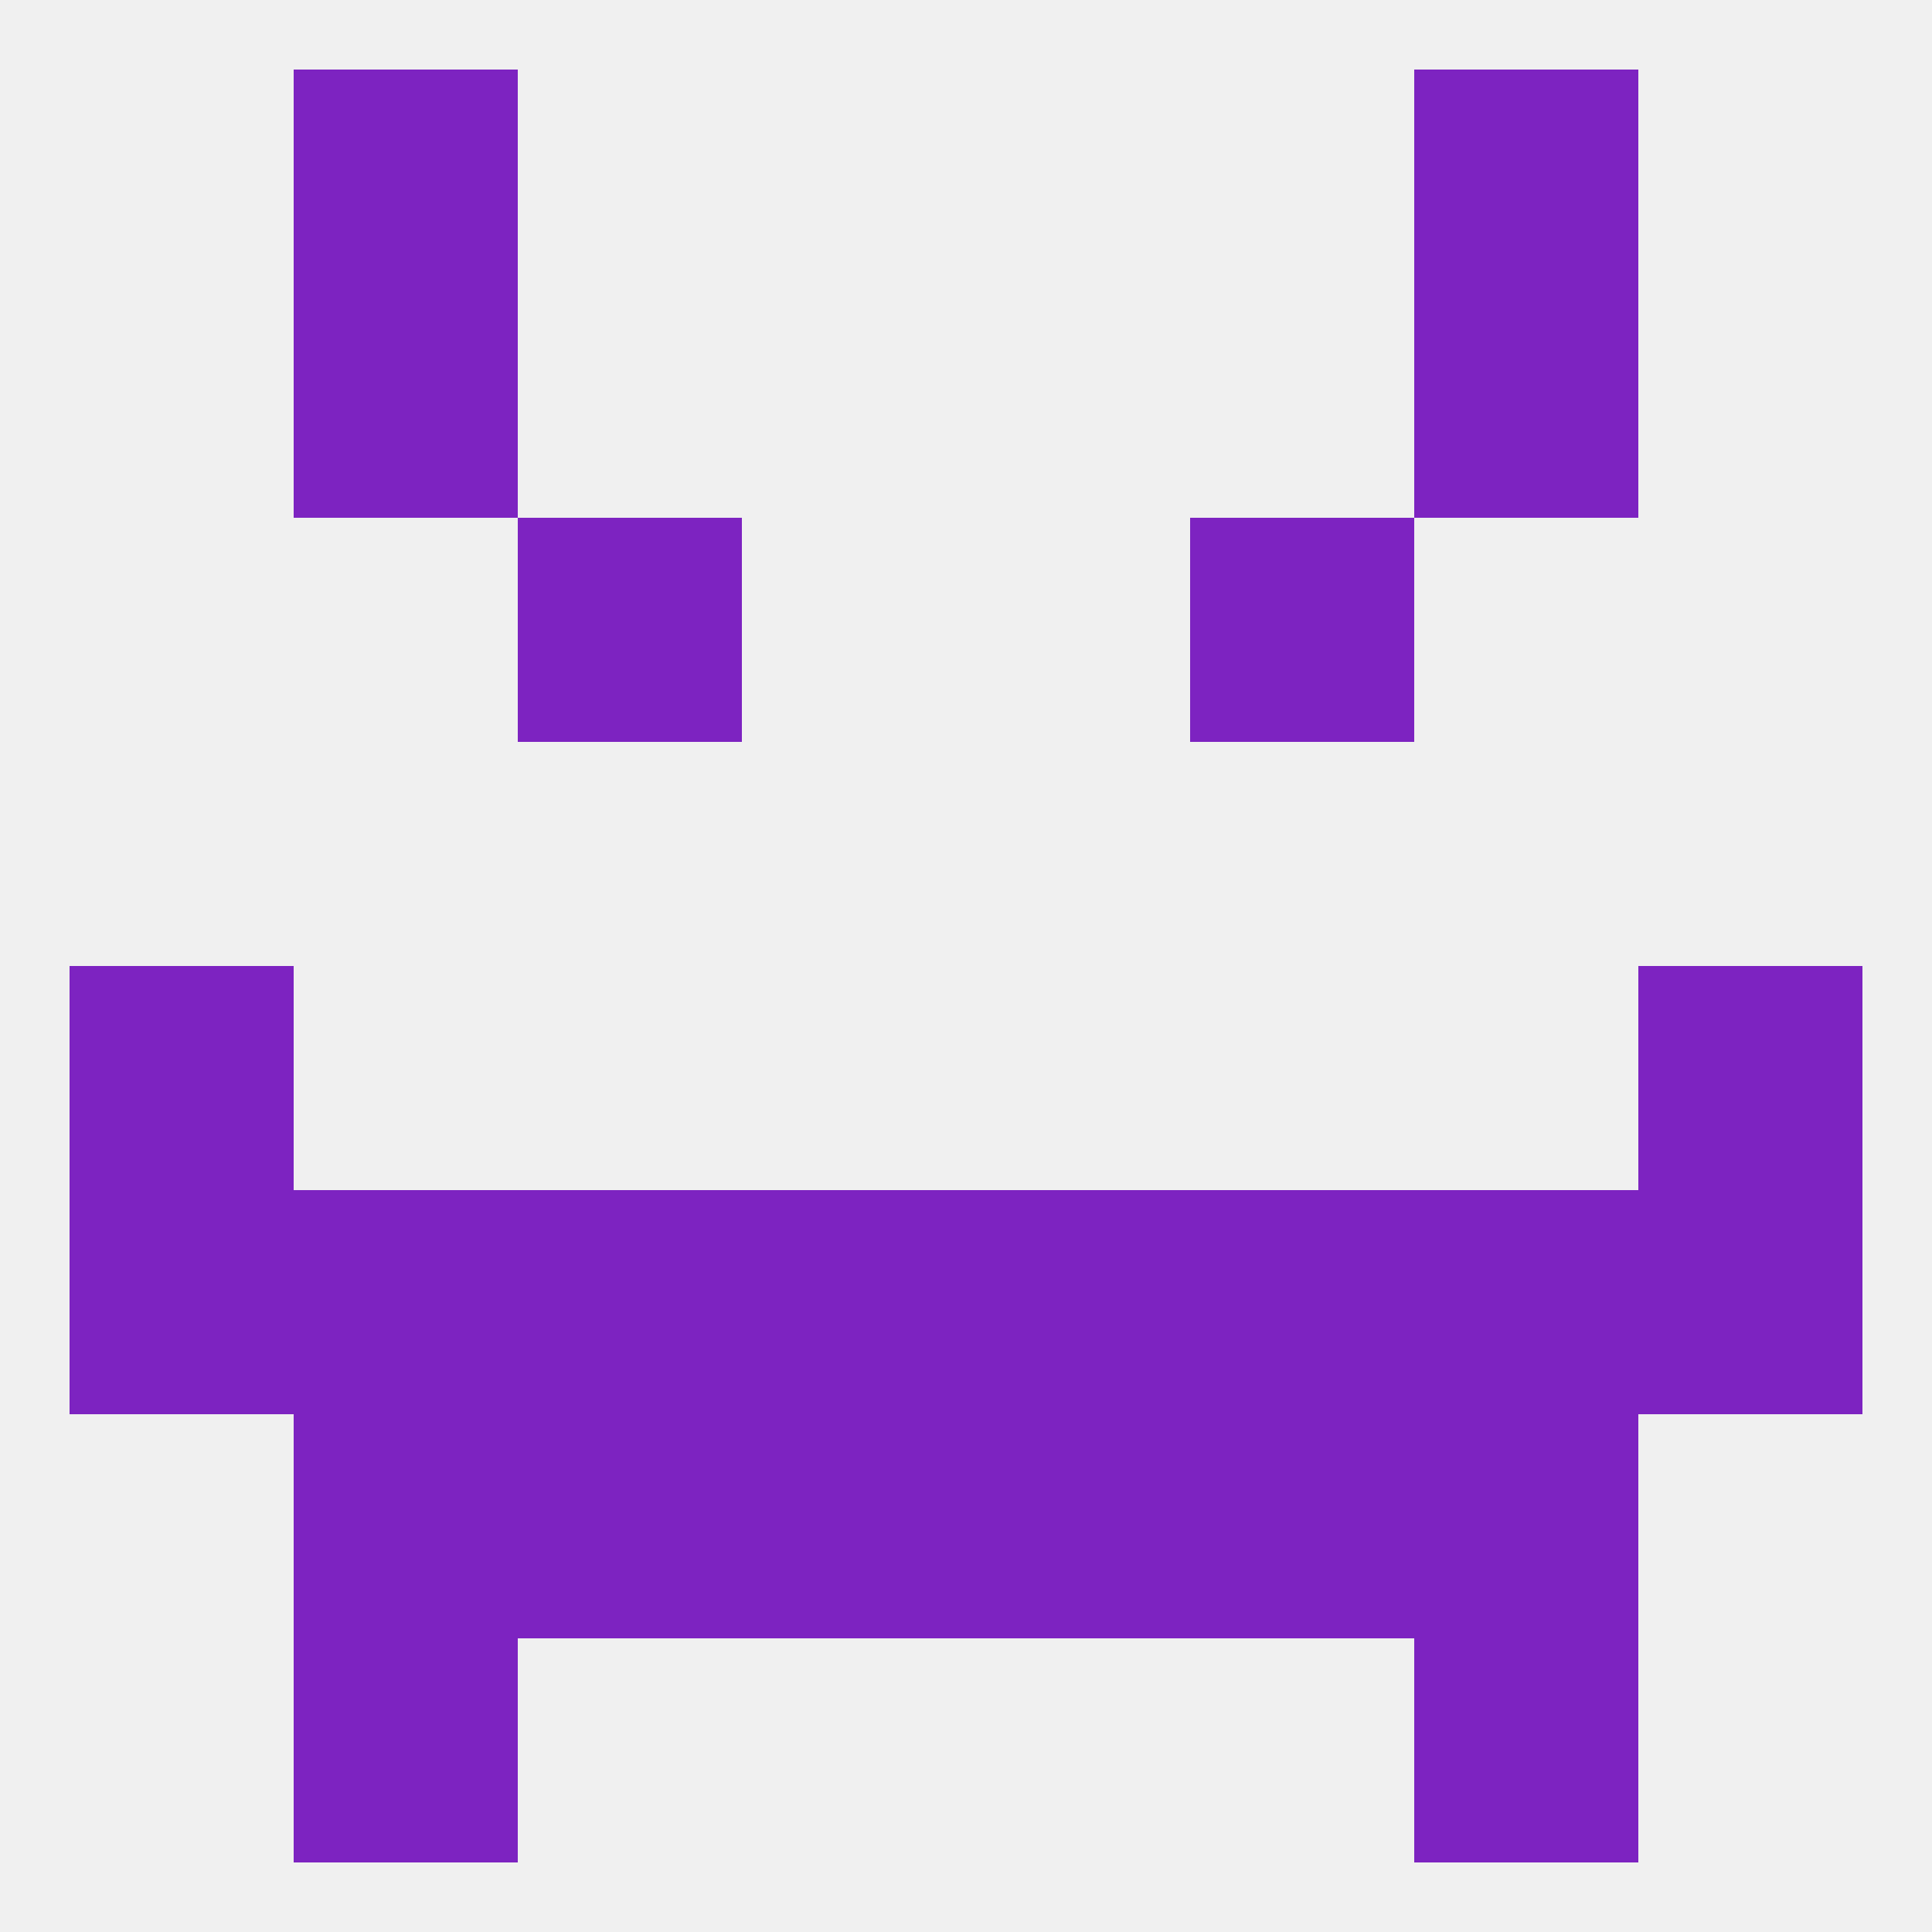
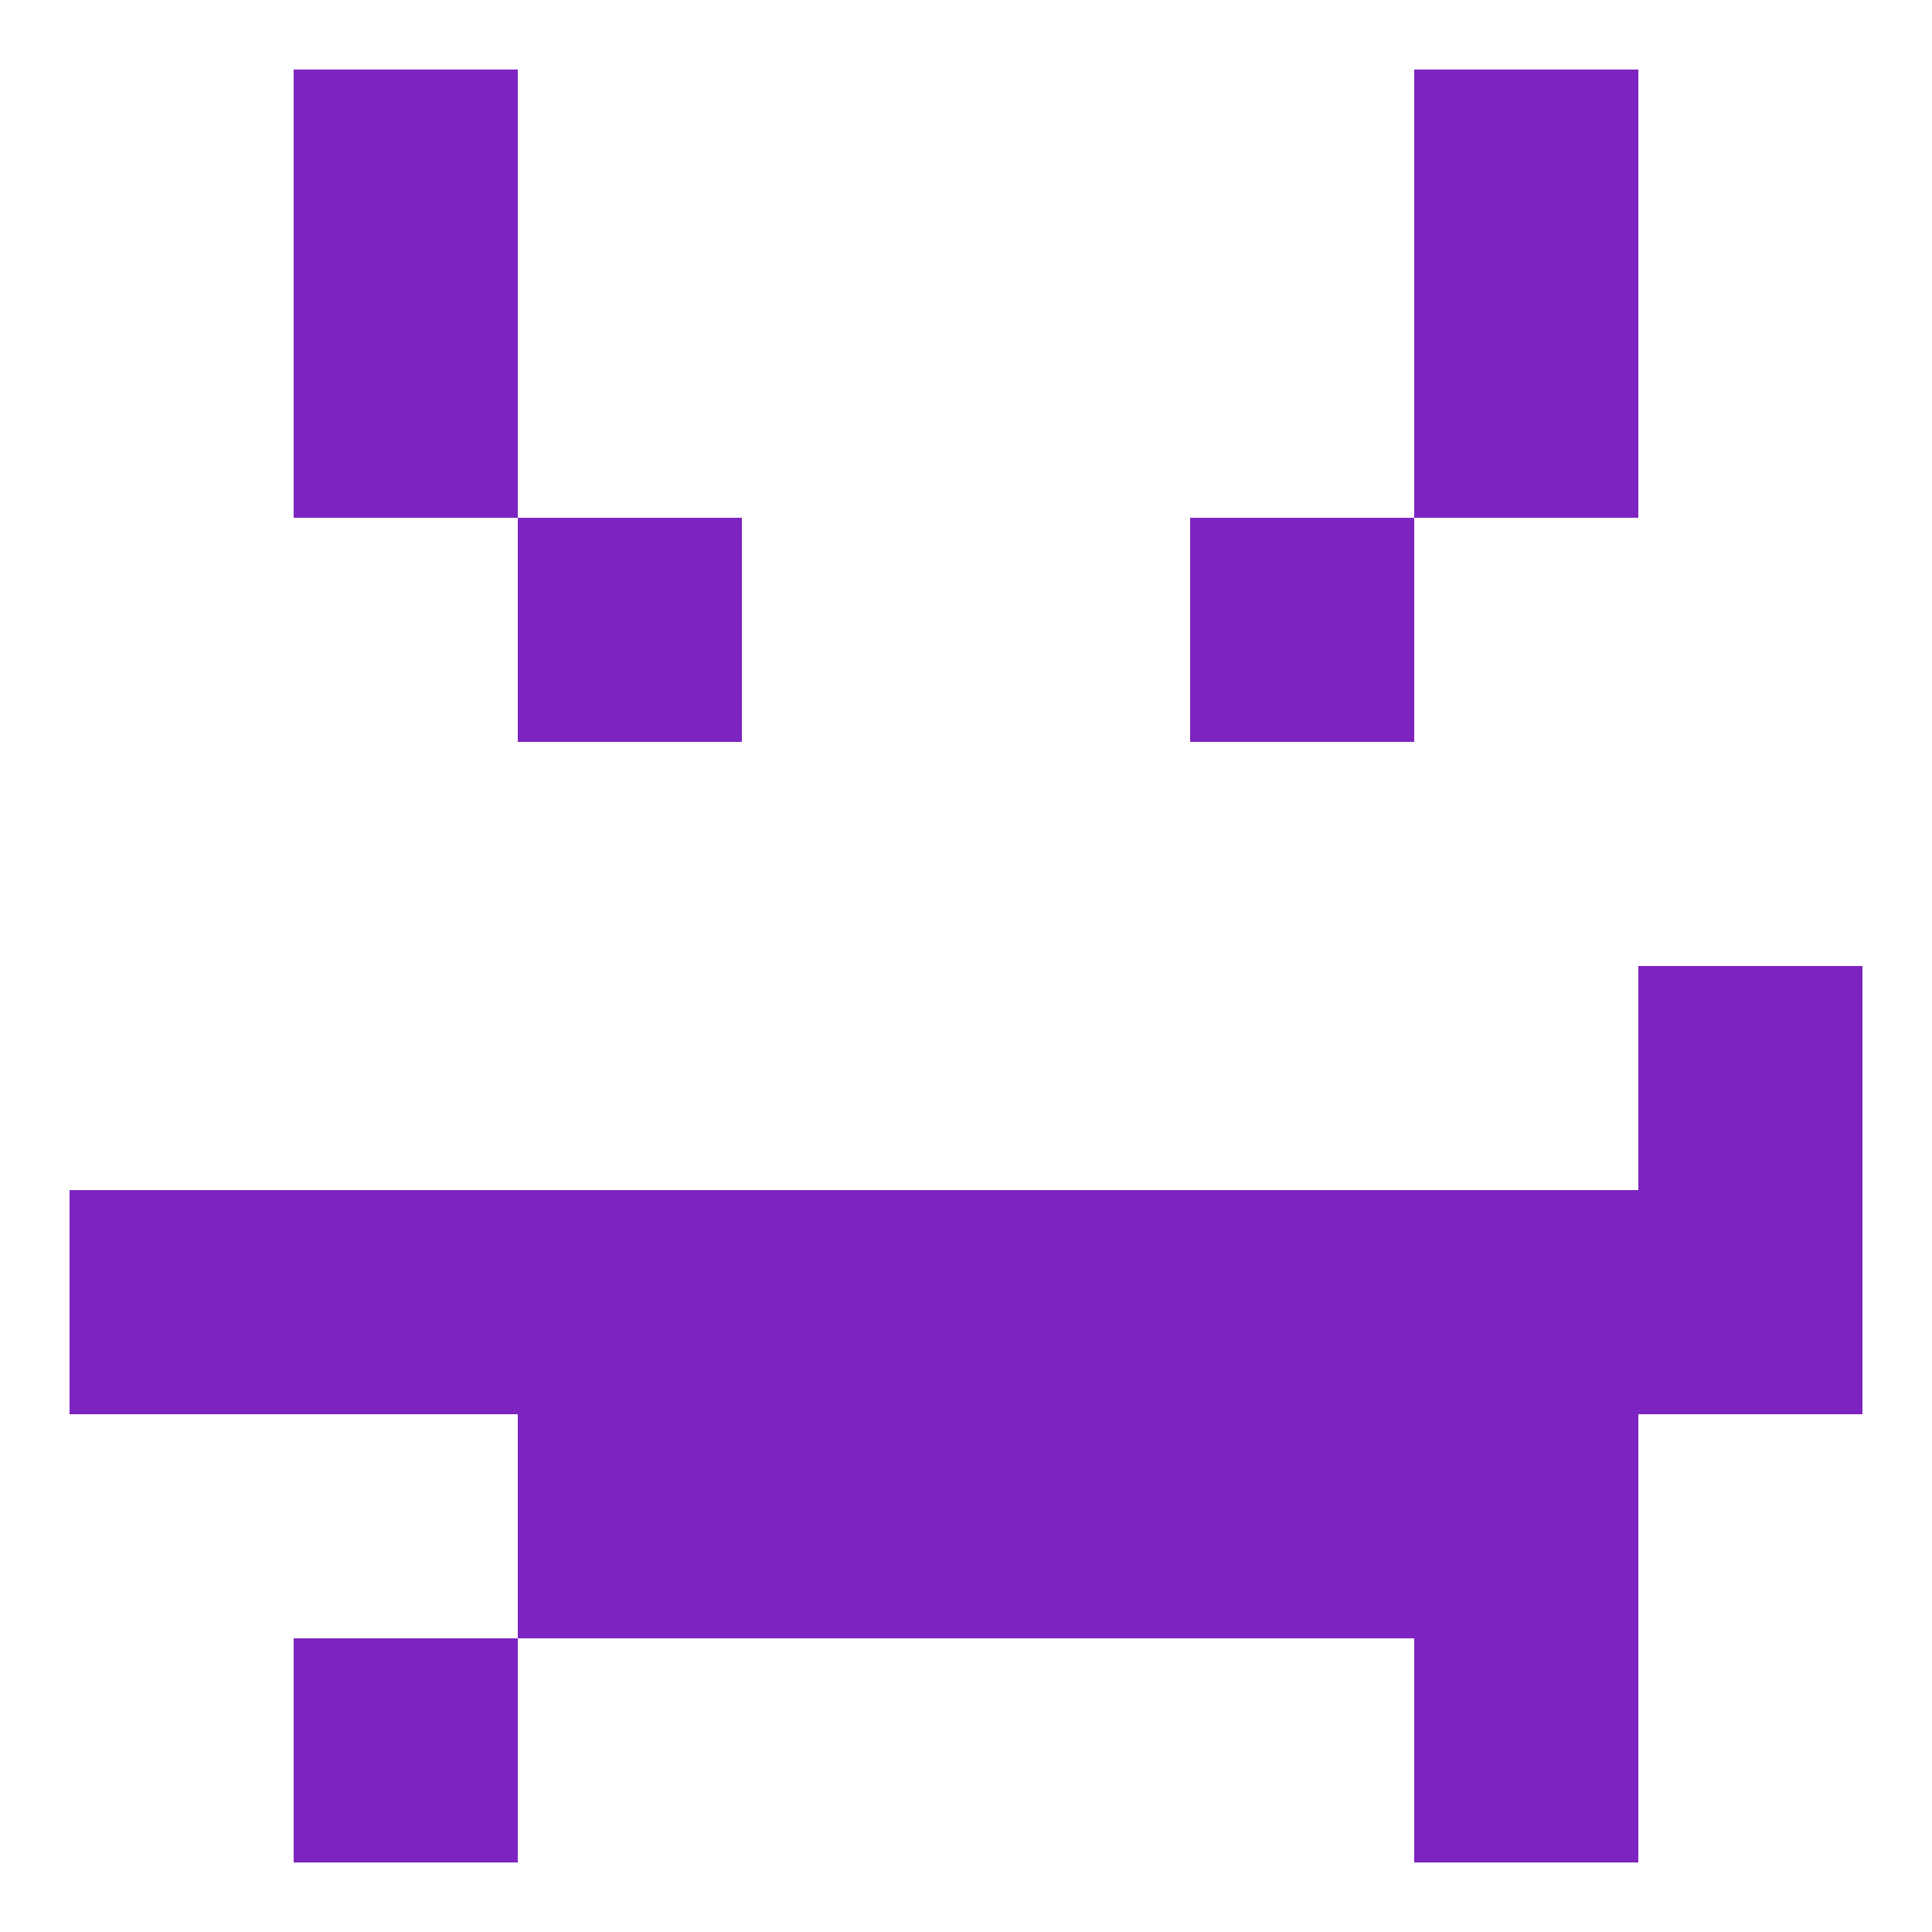
<svg xmlns="http://www.w3.org/2000/svg" version="1.1" baseprofile="full" width="250" height="250" viewBox="0 0 250 250">
-   <rect width="100%" height="100%" fill="rgba(240,240,240,255)" />
  <rect x="212" y="125" width="29" height="29" fill="rgba(125,35,193,255)" />
-   <rect x="9" y="125" width="29" height="29" fill="rgba(125,35,193,255)" />
  <rect x="38" y="154" width="29" height="29" fill="rgba(125,35,193,255)" />
  <rect x="183" y="154" width="29" height="29" fill="rgba(125,35,193,255)" />
  <rect x="9" y="154" width="29" height="29" fill="rgba(125,35,193,255)" />
  <rect x="96" y="154" width="29" height="29" fill="rgba(125,35,193,255)" />
  <rect x="67" y="154" width="29" height="29" fill="rgba(125,35,193,255)" />
  <rect x="212" y="154" width="29" height="29" fill="rgba(125,35,193,255)" />
  <rect x="125" y="154" width="29" height="29" fill="rgba(125,35,193,255)" />
  <rect x="154" y="154" width="29" height="29" fill="rgba(125,35,193,255)" />
  <rect x="183" y="183" width="29" height="29" fill="rgba(125,35,193,255)" />
  <rect x="67" y="183" width="29" height="29" fill="rgba(125,35,193,255)" />
  <rect x="154" y="183" width="29" height="29" fill="rgba(125,35,193,255)" />
  <rect x="96" y="183" width="29" height="29" fill="rgba(125,35,193,255)" />
  <rect x="125" y="183" width="29" height="29" fill="rgba(125,35,193,255)" />
-   <rect x="38" y="183" width="29" height="29" fill="rgba(125,35,193,255)" />
  <rect x="183" y="212" width="29" height="29" fill="rgba(125,35,193,255)" />
  <rect x="38" y="212" width="29" height="29" fill="rgba(125,35,193,255)" />
  <rect x="67" y="67" width="29" height="29" fill="rgba(125,35,193,255)" />
  <rect x="154" y="67" width="29" height="29" fill="rgba(125,35,193,255)" />
  <rect x="38" y="9" width="29" height="29" fill="rgba(125,35,193,255)" />
  <rect x="183" y="9" width="29" height="29" fill="rgba(125,35,193,255)" />
  <rect x="38" y="38" width="29" height="29" fill="rgba(125,35,193,255)" />
  <rect x="183" y="38" width="29" height="29" fill="rgba(125,35,193,255)" />
</svg>